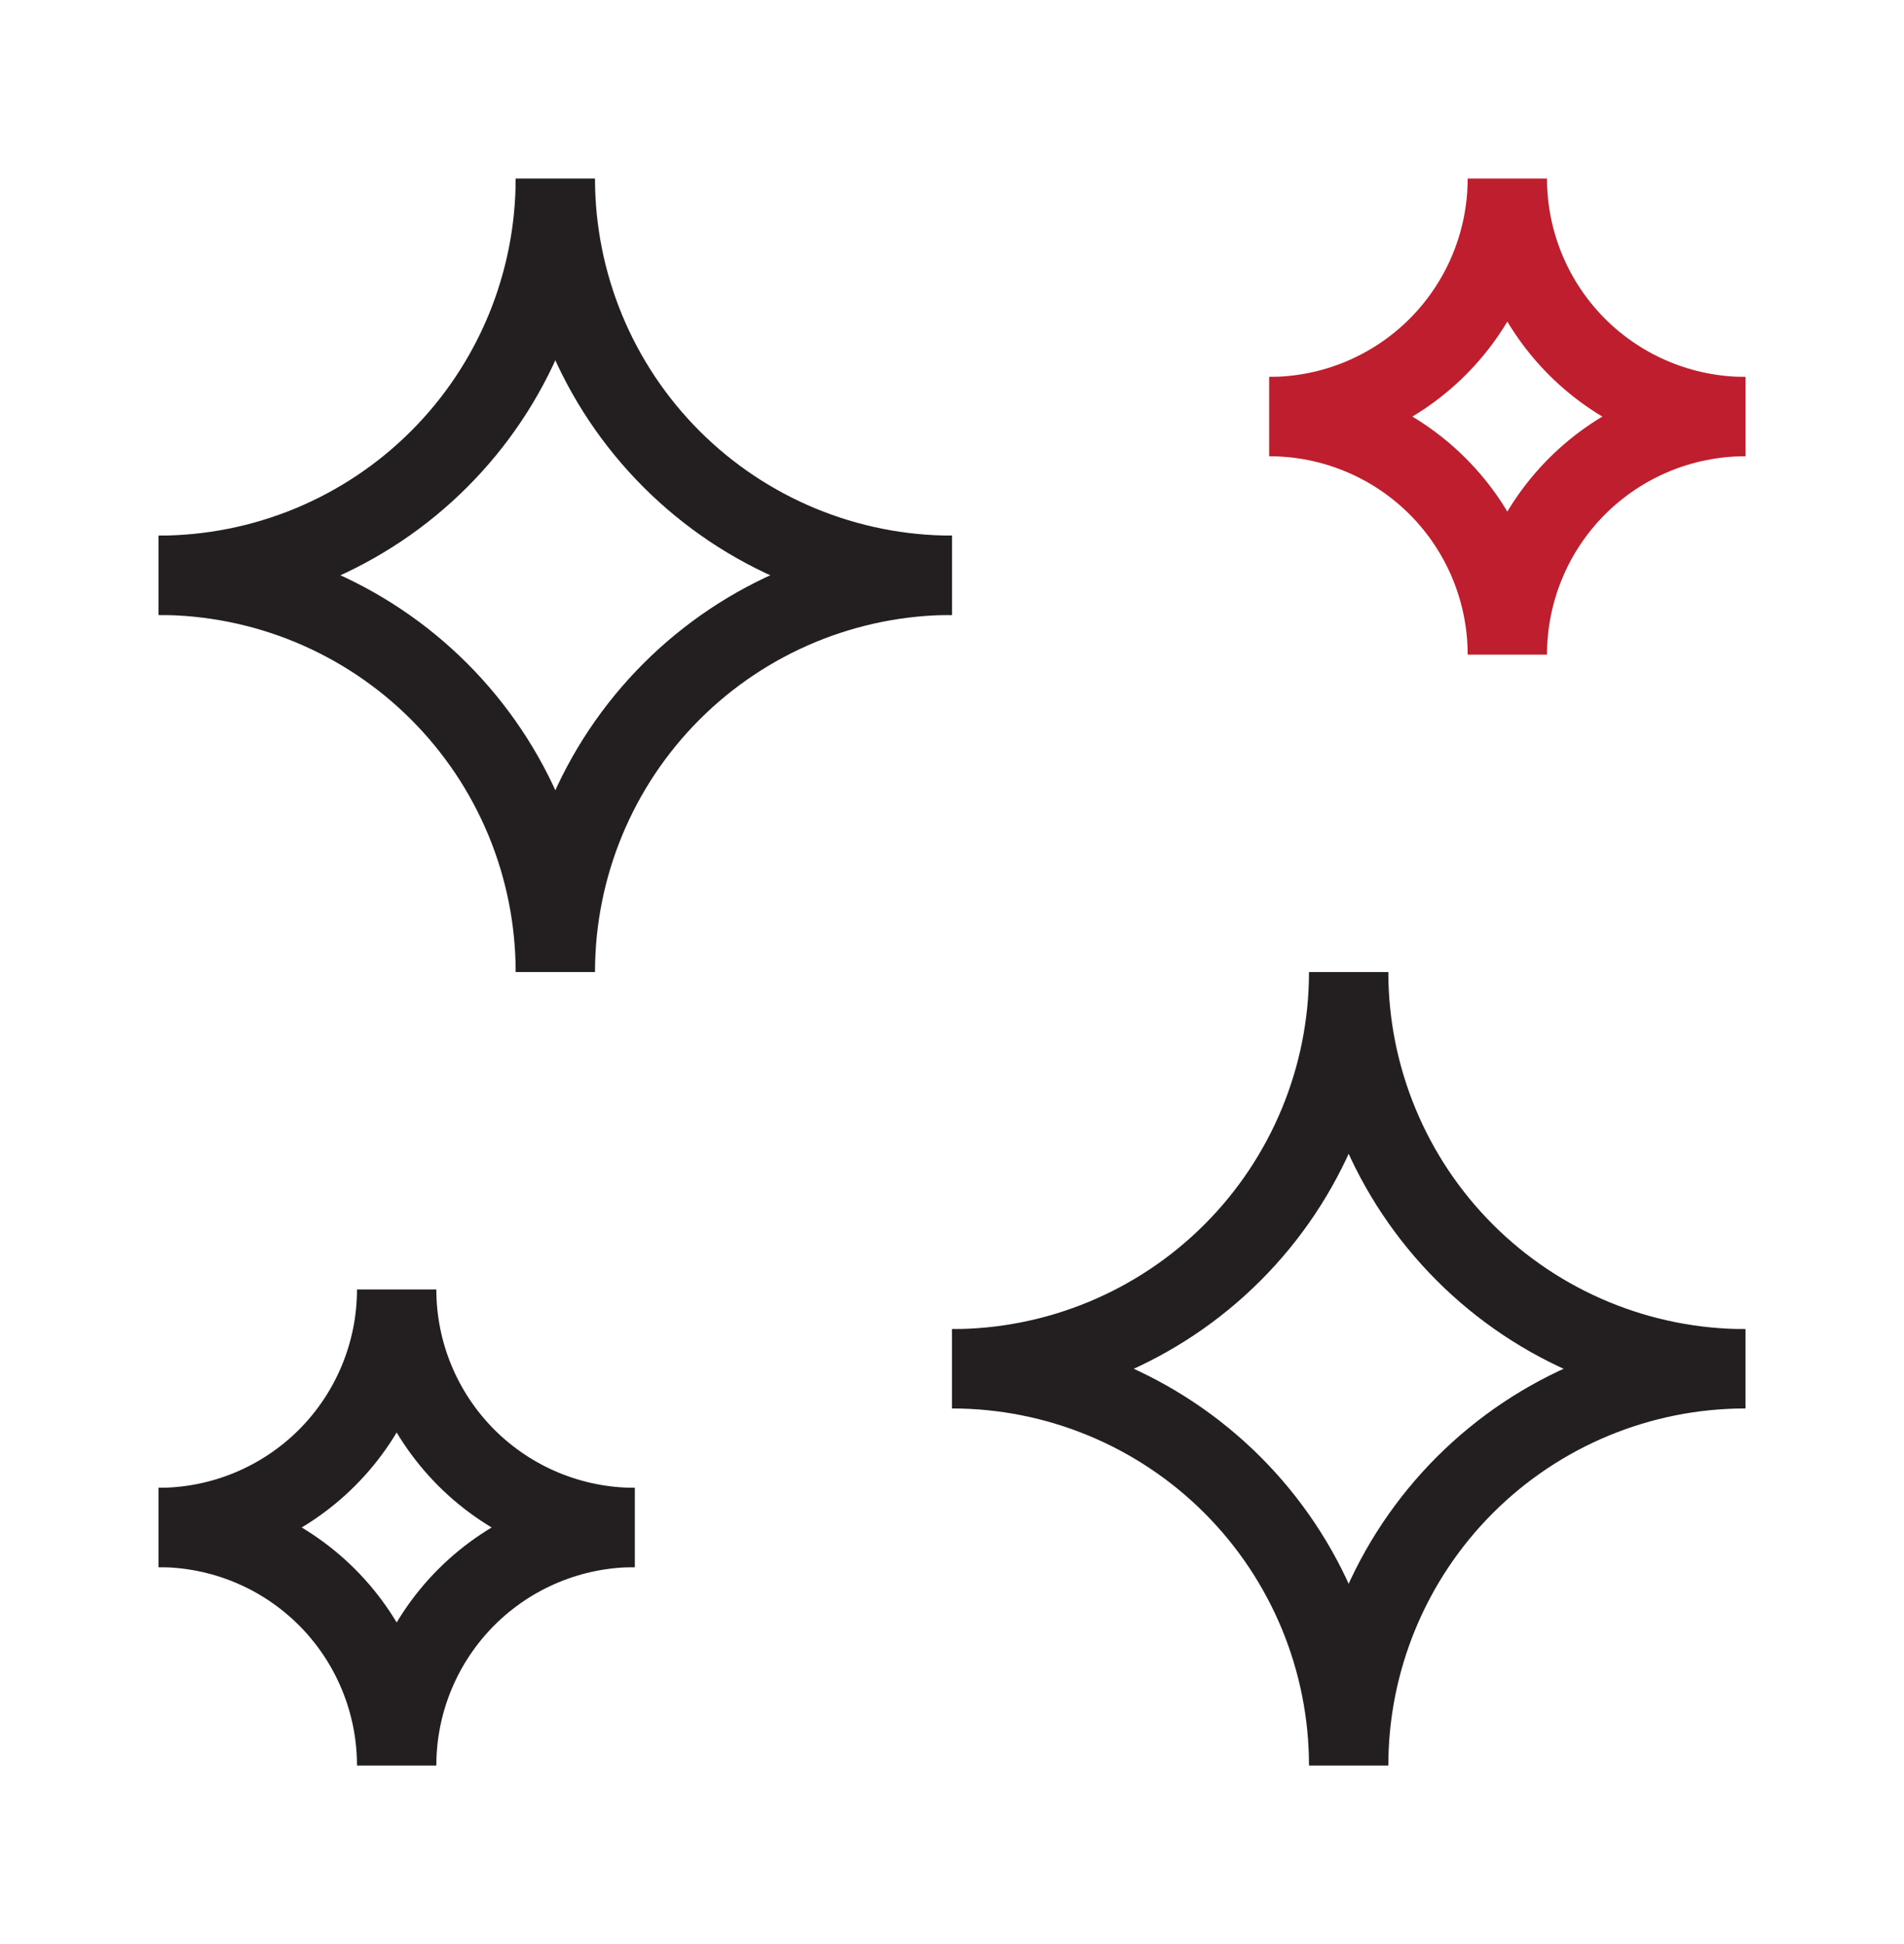
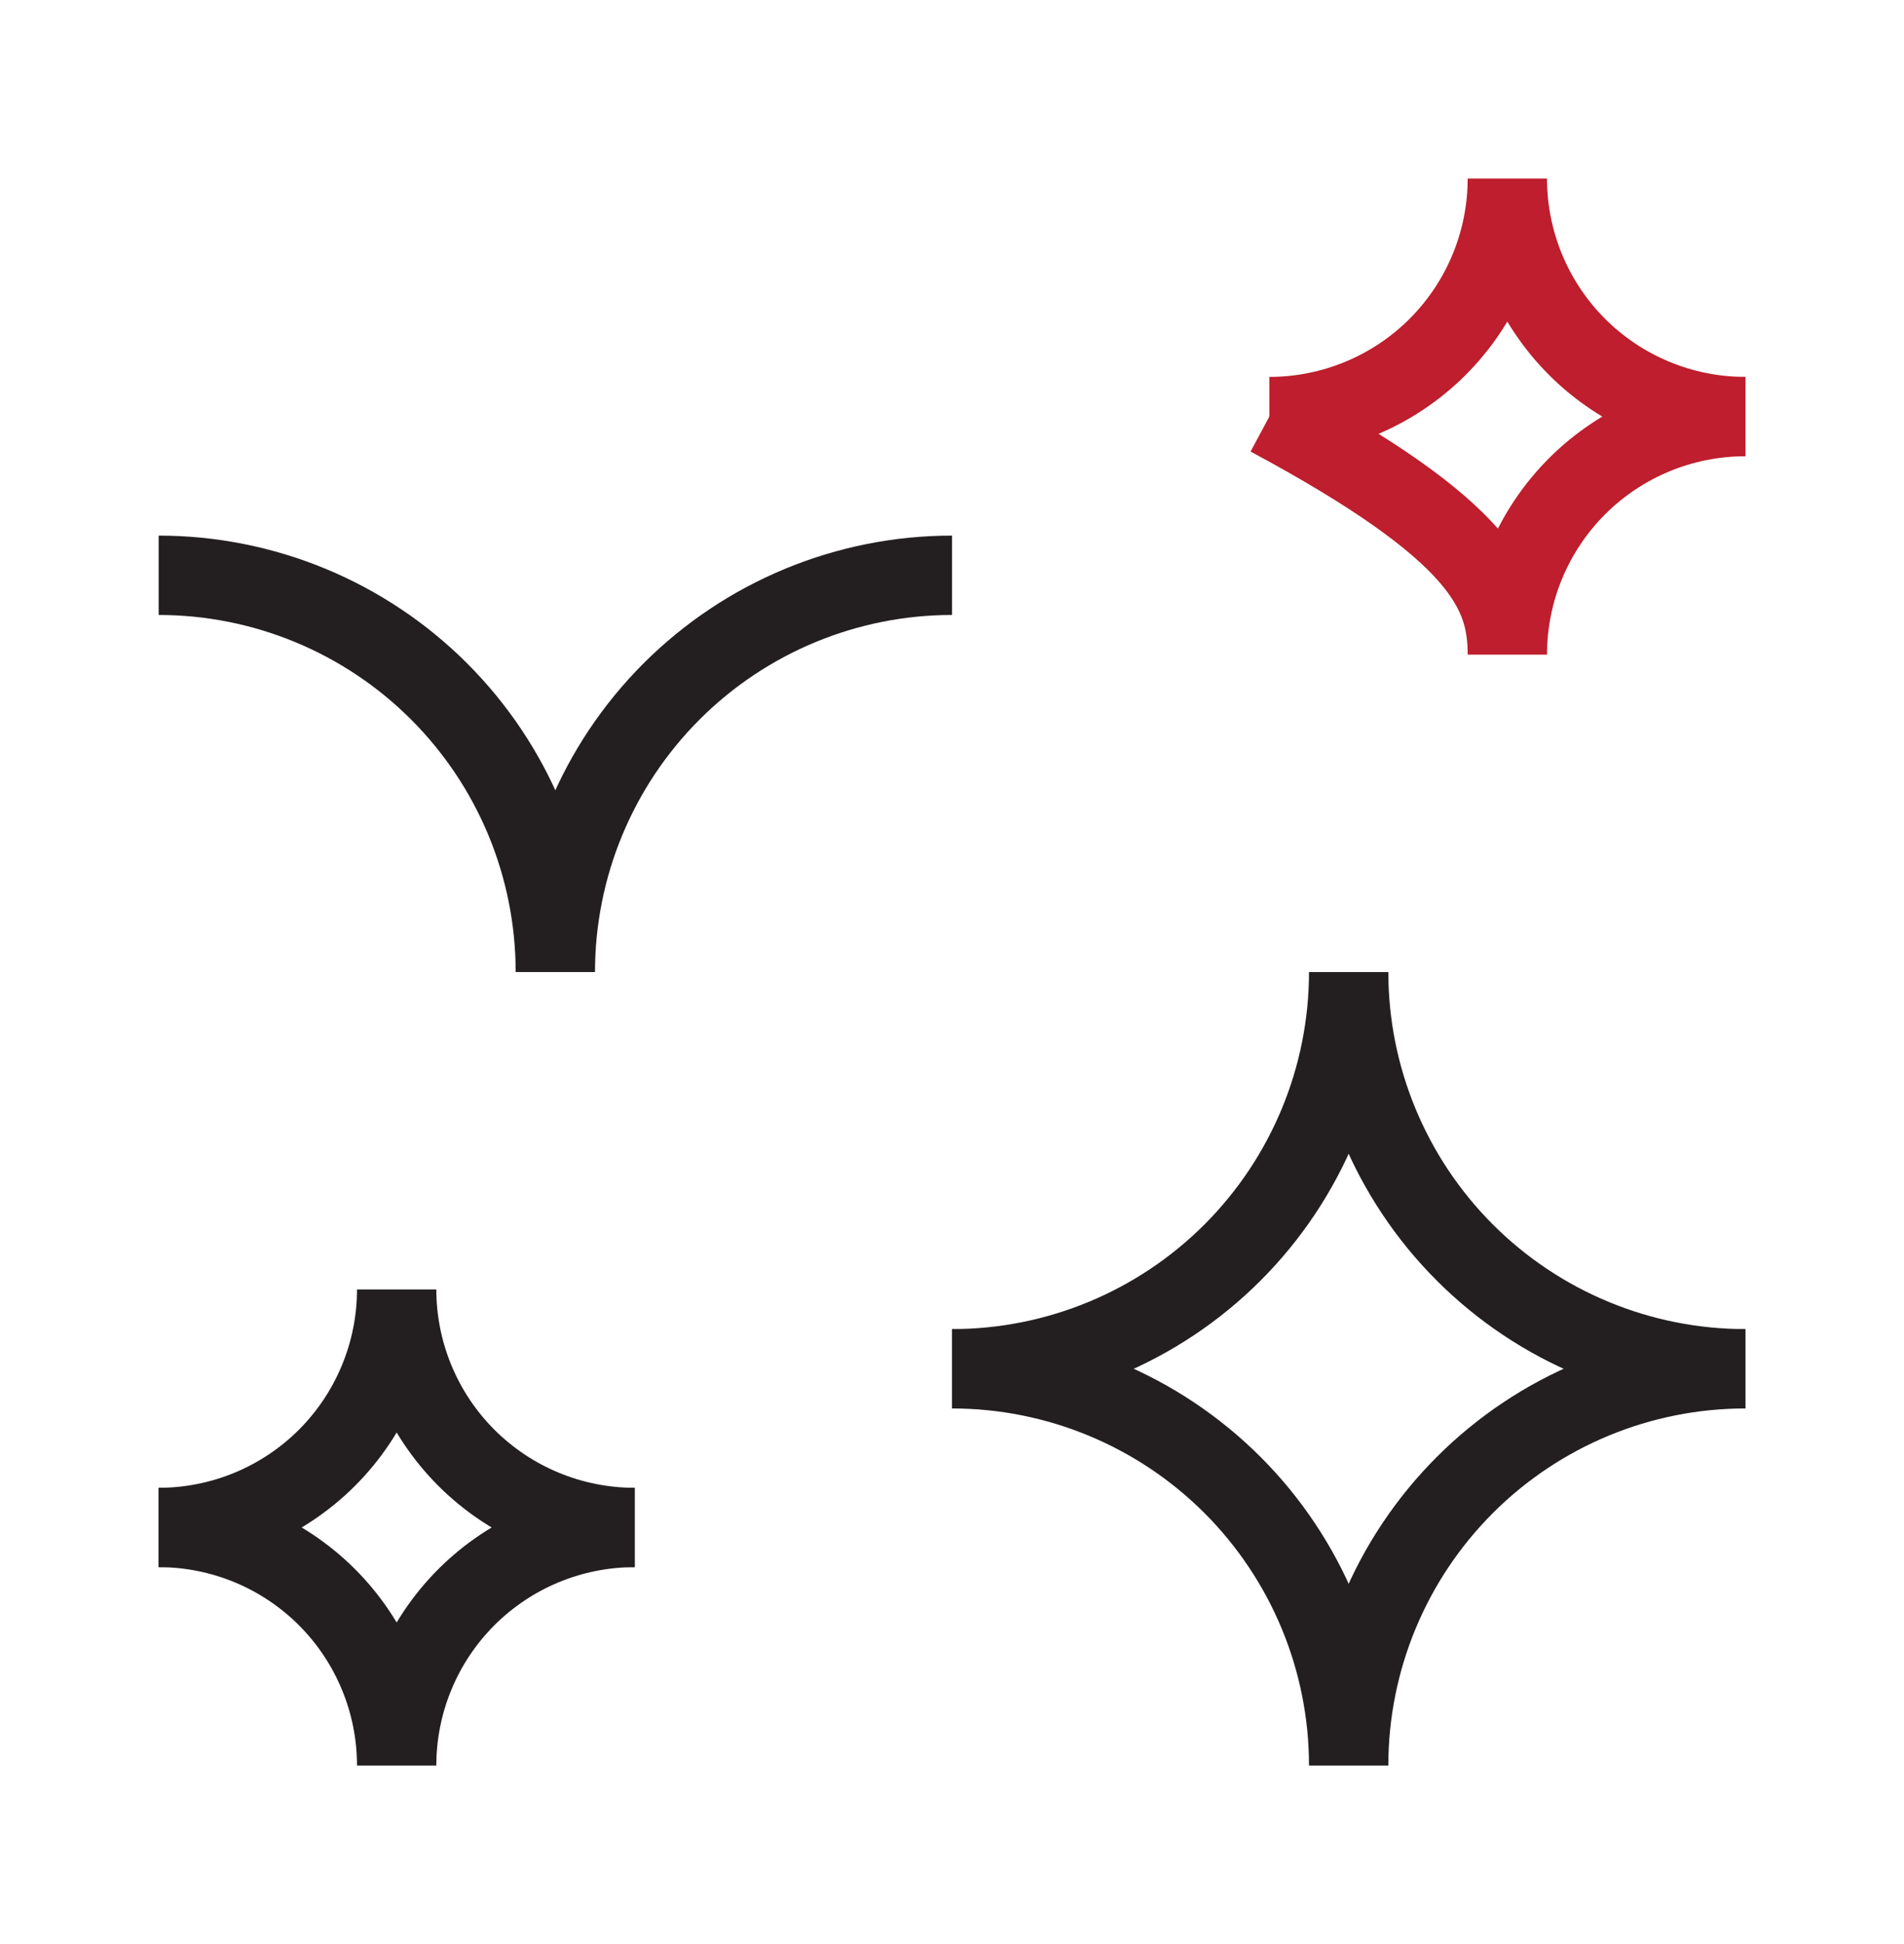
<svg xmlns="http://www.w3.org/2000/svg" width="48" height="49" viewBox="0 0 48 49" fill="none">
-   <path d="M4 14.5C5.313 14.5 6.614 14.241 7.827 13.739C9.04 13.236 10.143 12.5 11.071 11.571C12 10.643 12.736 9.54 13.239 8.327C13.741 7.114 14 5.813 14 4.5C14 7.152 15.054 9.696 16.929 11.571C18.804 13.446 21.348 14.5 24 14.5" stroke="#231F20" stroke-width="2" stroke-miterlimit="10" />
  <path d="M4 14.5C5.313 14.5 6.614 14.759 7.827 15.261C9.04 15.764 10.143 16.5 11.071 17.429C12 18.358 12.736 19.46 13.239 20.673C13.741 21.886 14 23.187 14 24.5C14 21.848 15.054 19.304 16.929 17.429C18.804 15.554 21.348 14.5 24 14.5" stroke="#231F20" stroke-width="2" stroke-miterlimit="10" />
  <path d="M24 34.5C26.652 34.5 29.196 33.446 31.071 31.571C32.946 29.696 34 27.152 34 24.5C34 27.152 35.054 29.696 36.929 31.571C38.804 33.446 41.348 34.5 44 34.5" stroke="#231F20" stroke-width="2" stroke-miterlimit="10" />
  <path d="M24 34.5C26.652 34.5 29.196 35.554 31.071 37.429C32.946 39.304 34 41.848 34 44.5C34 41.848 35.054 39.304 36.929 37.429C38.804 35.554 41.348 34.5 44 34.5" stroke="#231F20" stroke-width="2" stroke-miterlimit="10" />
  <path d="M4 38.5C5.591 38.5 7.117 37.868 8.243 36.743C9.368 35.617 10 34.091 10 32.5C10 34.091 10.632 35.617 11.757 36.743C12.883 37.868 14.409 38.5 16 38.5" stroke="#231F20" stroke-width="2" stroke-miterlimit="10" />
  <path d="M4 38.5C5.591 38.5 7.117 39.132 8.243 40.257C9.368 41.383 10 42.909 10 44.5C10 42.909 10.632 41.383 11.757 40.257C12.883 39.132 14.409 38.5 16 38.5" stroke="#231F20" stroke-width="2" stroke-miterlimit="10" />
  <path d="M32 10.5C33.591 10.5 35.117 9.868 36.243 8.743C37.368 7.617 38 6.091 38 4.5C38 6.091 38.632 7.617 39.757 8.743C40.883 9.868 42.409 10.5 44 10.5" stroke="#BE1E2D" stroke-width="2" stroke-miterlimit="10" />
-   <path d="M32 10.5C33.591 10.5 35.117 11.132 36.243 12.257C37.368 13.383 38 14.909 38 16.5C38 14.909 38.632 13.383 39.757 12.257C40.883 11.132 42.409 10.5 44 10.5" stroke="#BE1E2D" stroke-width="2" stroke-miterlimit="10" />
+   <path d="M32 10.5C37.368 13.383 38 14.909 38 16.5C38 14.909 38.632 13.383 39.757 12.257C40.883 11.132 42.409 10.5 44 10.5" stroke="#BE1E2D" stroke-width="2" stroke-miterlimit="10" />
</svg>